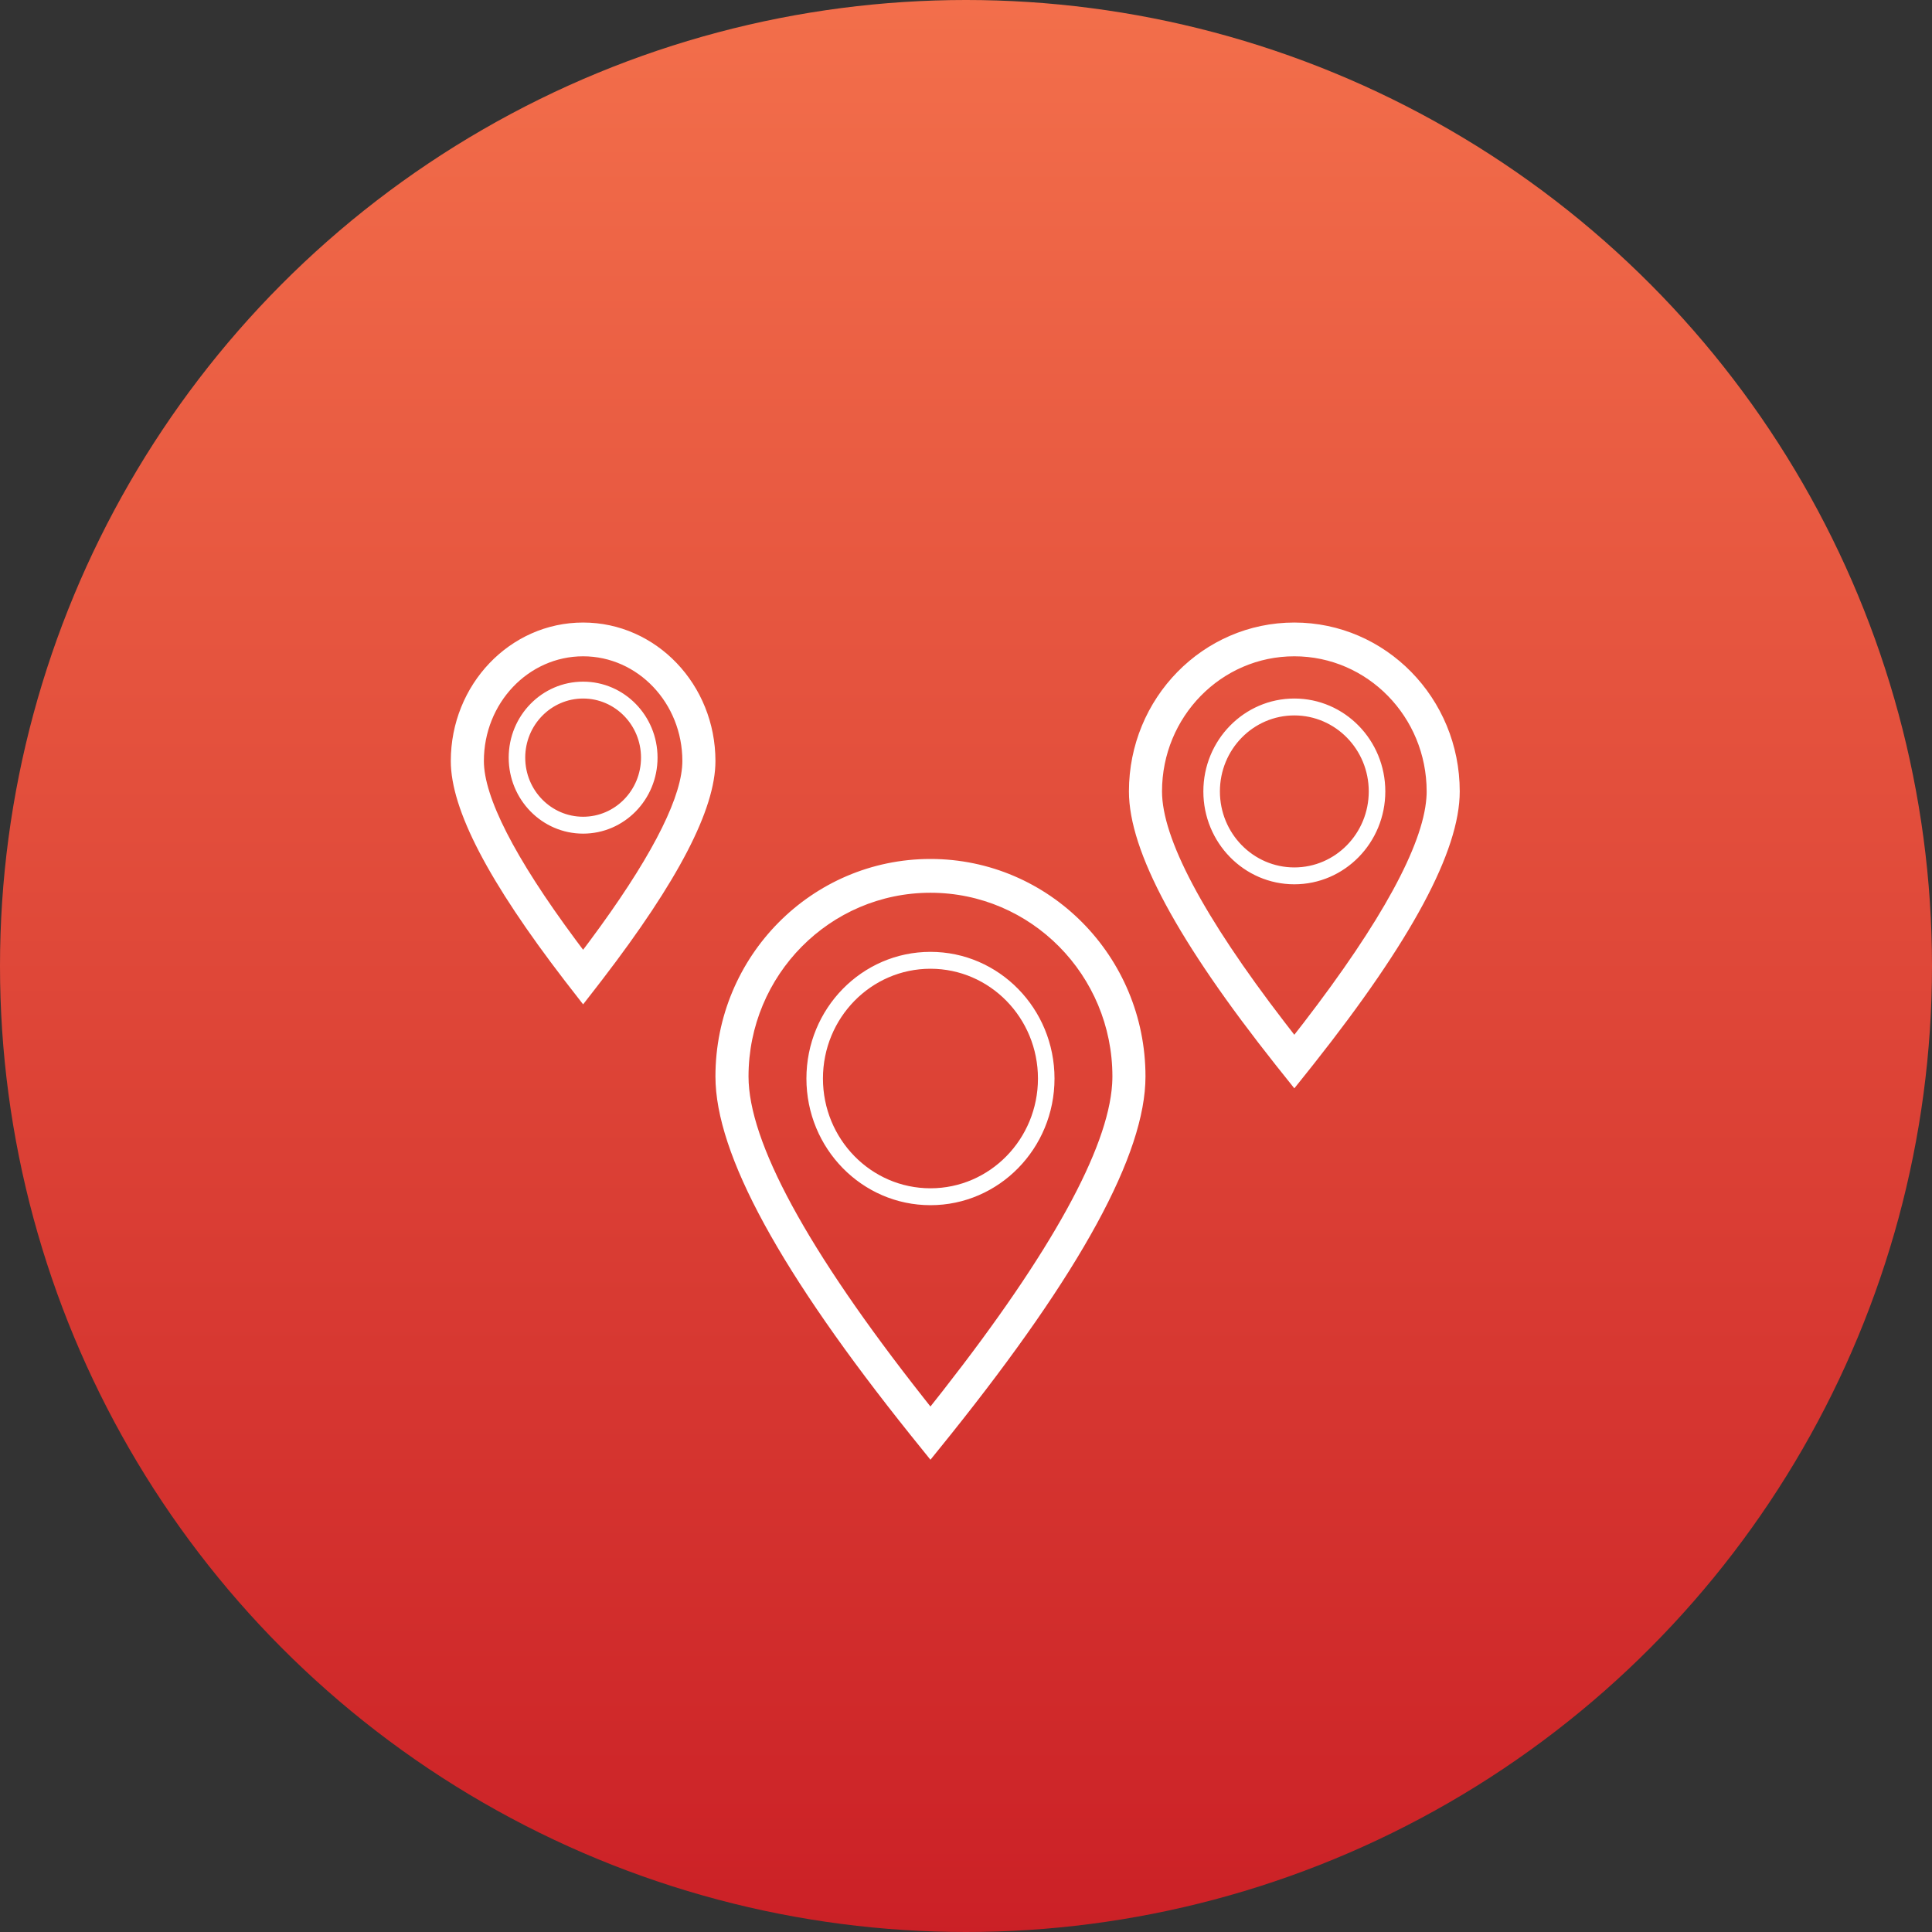
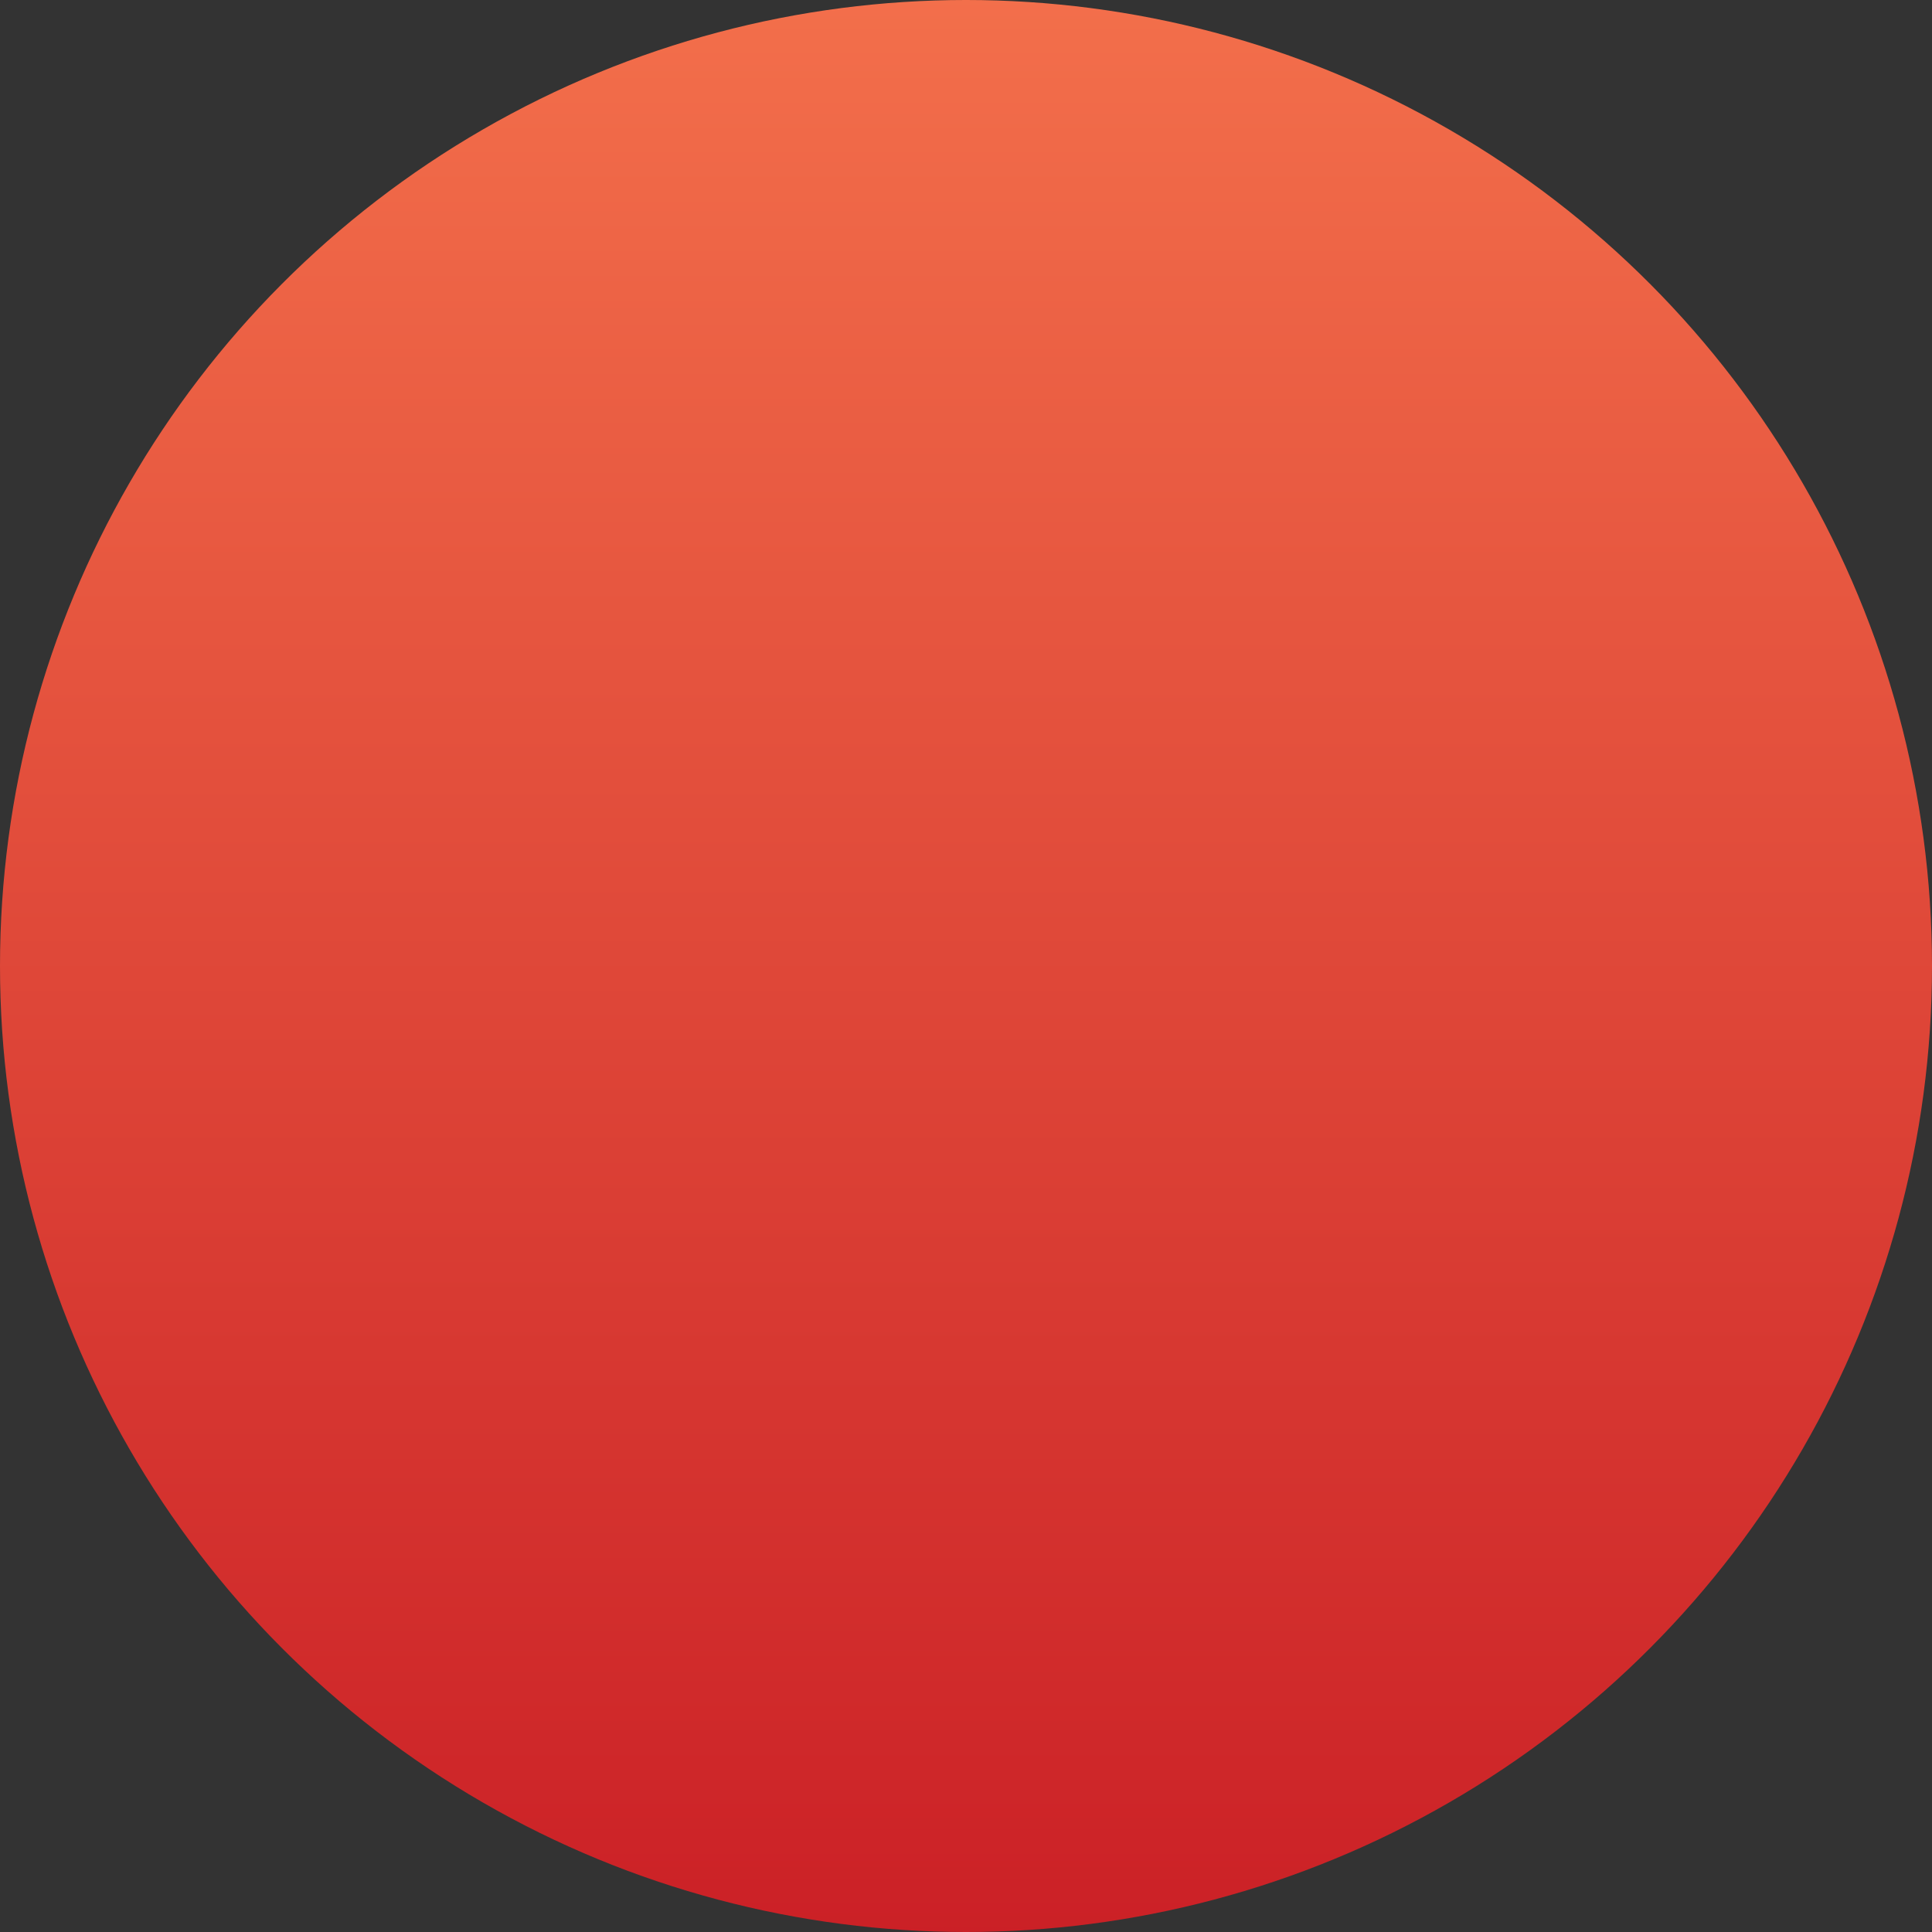
<svg xmlns="http://www.w3.org/2000/svg" width="90" height="90" viewBox="0 0 90 90">
  <rect x="0" y="0" width="90" height="90" fill="#333333" stroke="none" />
  <defs>
    <linearGradient id="icon-dintorni-a" x1="50%" x2="50%" y1="0%" y2="100%">
      <stop offset="0%" stop-color="#F36F4B" />
      <stop offset="100%" stop-color="#CB2026" />
    </linearGradient>
  </defs>
  <g fill="none" fill-rule="evenodd">
    <circle cx="45" cy="45" r="45" fill="url(#icon-dintorni-a)" />
-     <path fill="#FFF" fill-rule="nonzero" d="M43.344,40.014 C48.874,40.014 53.361,44.549 53.361,50.147 C53.361,53.765 50.332,59.277 44.291,66.826 L43.939,67.263 L43.344,68 L42.439,66.877 C36.37,59.301 33.328,53.774 33.328,50.147 C33.328,44.549 37.814,40.014 43.344,40.014 Z M43.344,41.588 C38.662,41.588 34.869,45.422 34.869,50.147 C34.869,53.174 37.577,58.2 43.008,65.095 L43.344,65.52 L43.919,64.791 C48.987,58.313 51.612,53.513 51.808,50.503 L51.817,50.309 L51.82,50.147 C51.82,45.422 48.027,41.588 43.344,41.588 Z M43.344,44.341 C46.536,44.341 49.123,46.983 49.123,50.242 C49.123,53.5 46.536,56.142 43.344,56.142 C40.153,56.142 37.566,53.5 37.566,50.242 C37.566,46.983 40.153,44.341 43.344,44.341 Z M43.344,45.128 C40.578,45.128 38.336,47.417 38.336,50.242 C38.336,53.066 40.578,55.355 43.344,55.355 C46.11,55.355 48.352,53.066 48.352,50.242 C48.352,47.417 46.11,45.128 43.344,45.128 Z M60.295,29 C64.55,29 68,32.522 68,36.867 C68,39.654 65.732,43.835 61.211,49.551 L60.892,49.952 L60.295,50.699 L59.428,49.612 C54.875,43.865 52.59,39.664 52.59,36.867 C52.59,32.522 56.04,29 60.295,29 Z M60.295,30.573 C56.891,30.573 54.131,33.391 54.131,36.867 C54.131,39.038 56.029,42.659 59.837,47.612 L60.134,47.996 L60.294,48.203 L60.71,47.669 C64.366,42.922 66.274,39.394 66.446,37.186 L66.457,37.006 L66.459,36.867 C66.459,33.391 63.699,30.573 60.295,30.573 Z M27.164,29 C30.573,29 33.328,31.893 33.328,35.451 C33.328,37.711 31.57,41.055 28.072,45.616 L27.768,46.01 L27.164,46.787 L26.316,45.695 C22.778,41.093 21,37.724 21,35.451 C21,31.893 23.755,29 27.164,29 Z M27.164,30.573 C24.616,30.573 22.541,32.752 22.541,35.451 C22.541,37.12 23.959,39.928 26.807,43.768 L27.078,44.131 L27.164,44.244 L27.48,43.823 C30.193,40.173 31.621,37.451 31.773,35.746 L31.784,35.579 L31.787,35.451 C31.787,32.752 29.712,30.573 27.164,30.573 Z M60.295,32.54 C62.636,32.54 64.533,34.478 64.533,36.867 C64.533,39.257 62.636,41.194 60.295,41.194 C57.955,41.194 56.057,39.257 56.057,36.867 C56.057,34.478 57.955,32.54 60.295,32.54 Z M60.295,33.327 C58.38,33.327 56.828,34.912 56.828,36.867 C56.828,38.823 58.38,40.408 60.295,40.408 C62.21,40.408 63.762,38.823 63.762,36.867 C63.762,34.912 62.21,33.327 60.295,33.327 Z M27.164,31.754 C29.079,31.754 30.631,33.339 30.631,35.294 C30.631,37.249 29.079,38.834 27.164,38.834 C25.249,38.834 23.697,37.249 23.697,35.294 C23.697,33.339 25.249,31.754 27.164,31.754 Z M27.164,32.54 C25.675,32.54 24.467,33.773 24.467,35.294 C24.467,36.815 25.675,38.047 27.164,38.047 C28.653,38.047 29.861,36.815 29.861,35.294 C29.861,33.773 28.653,32.54 27.164,32.54 Z" />
  </g>
</svg>